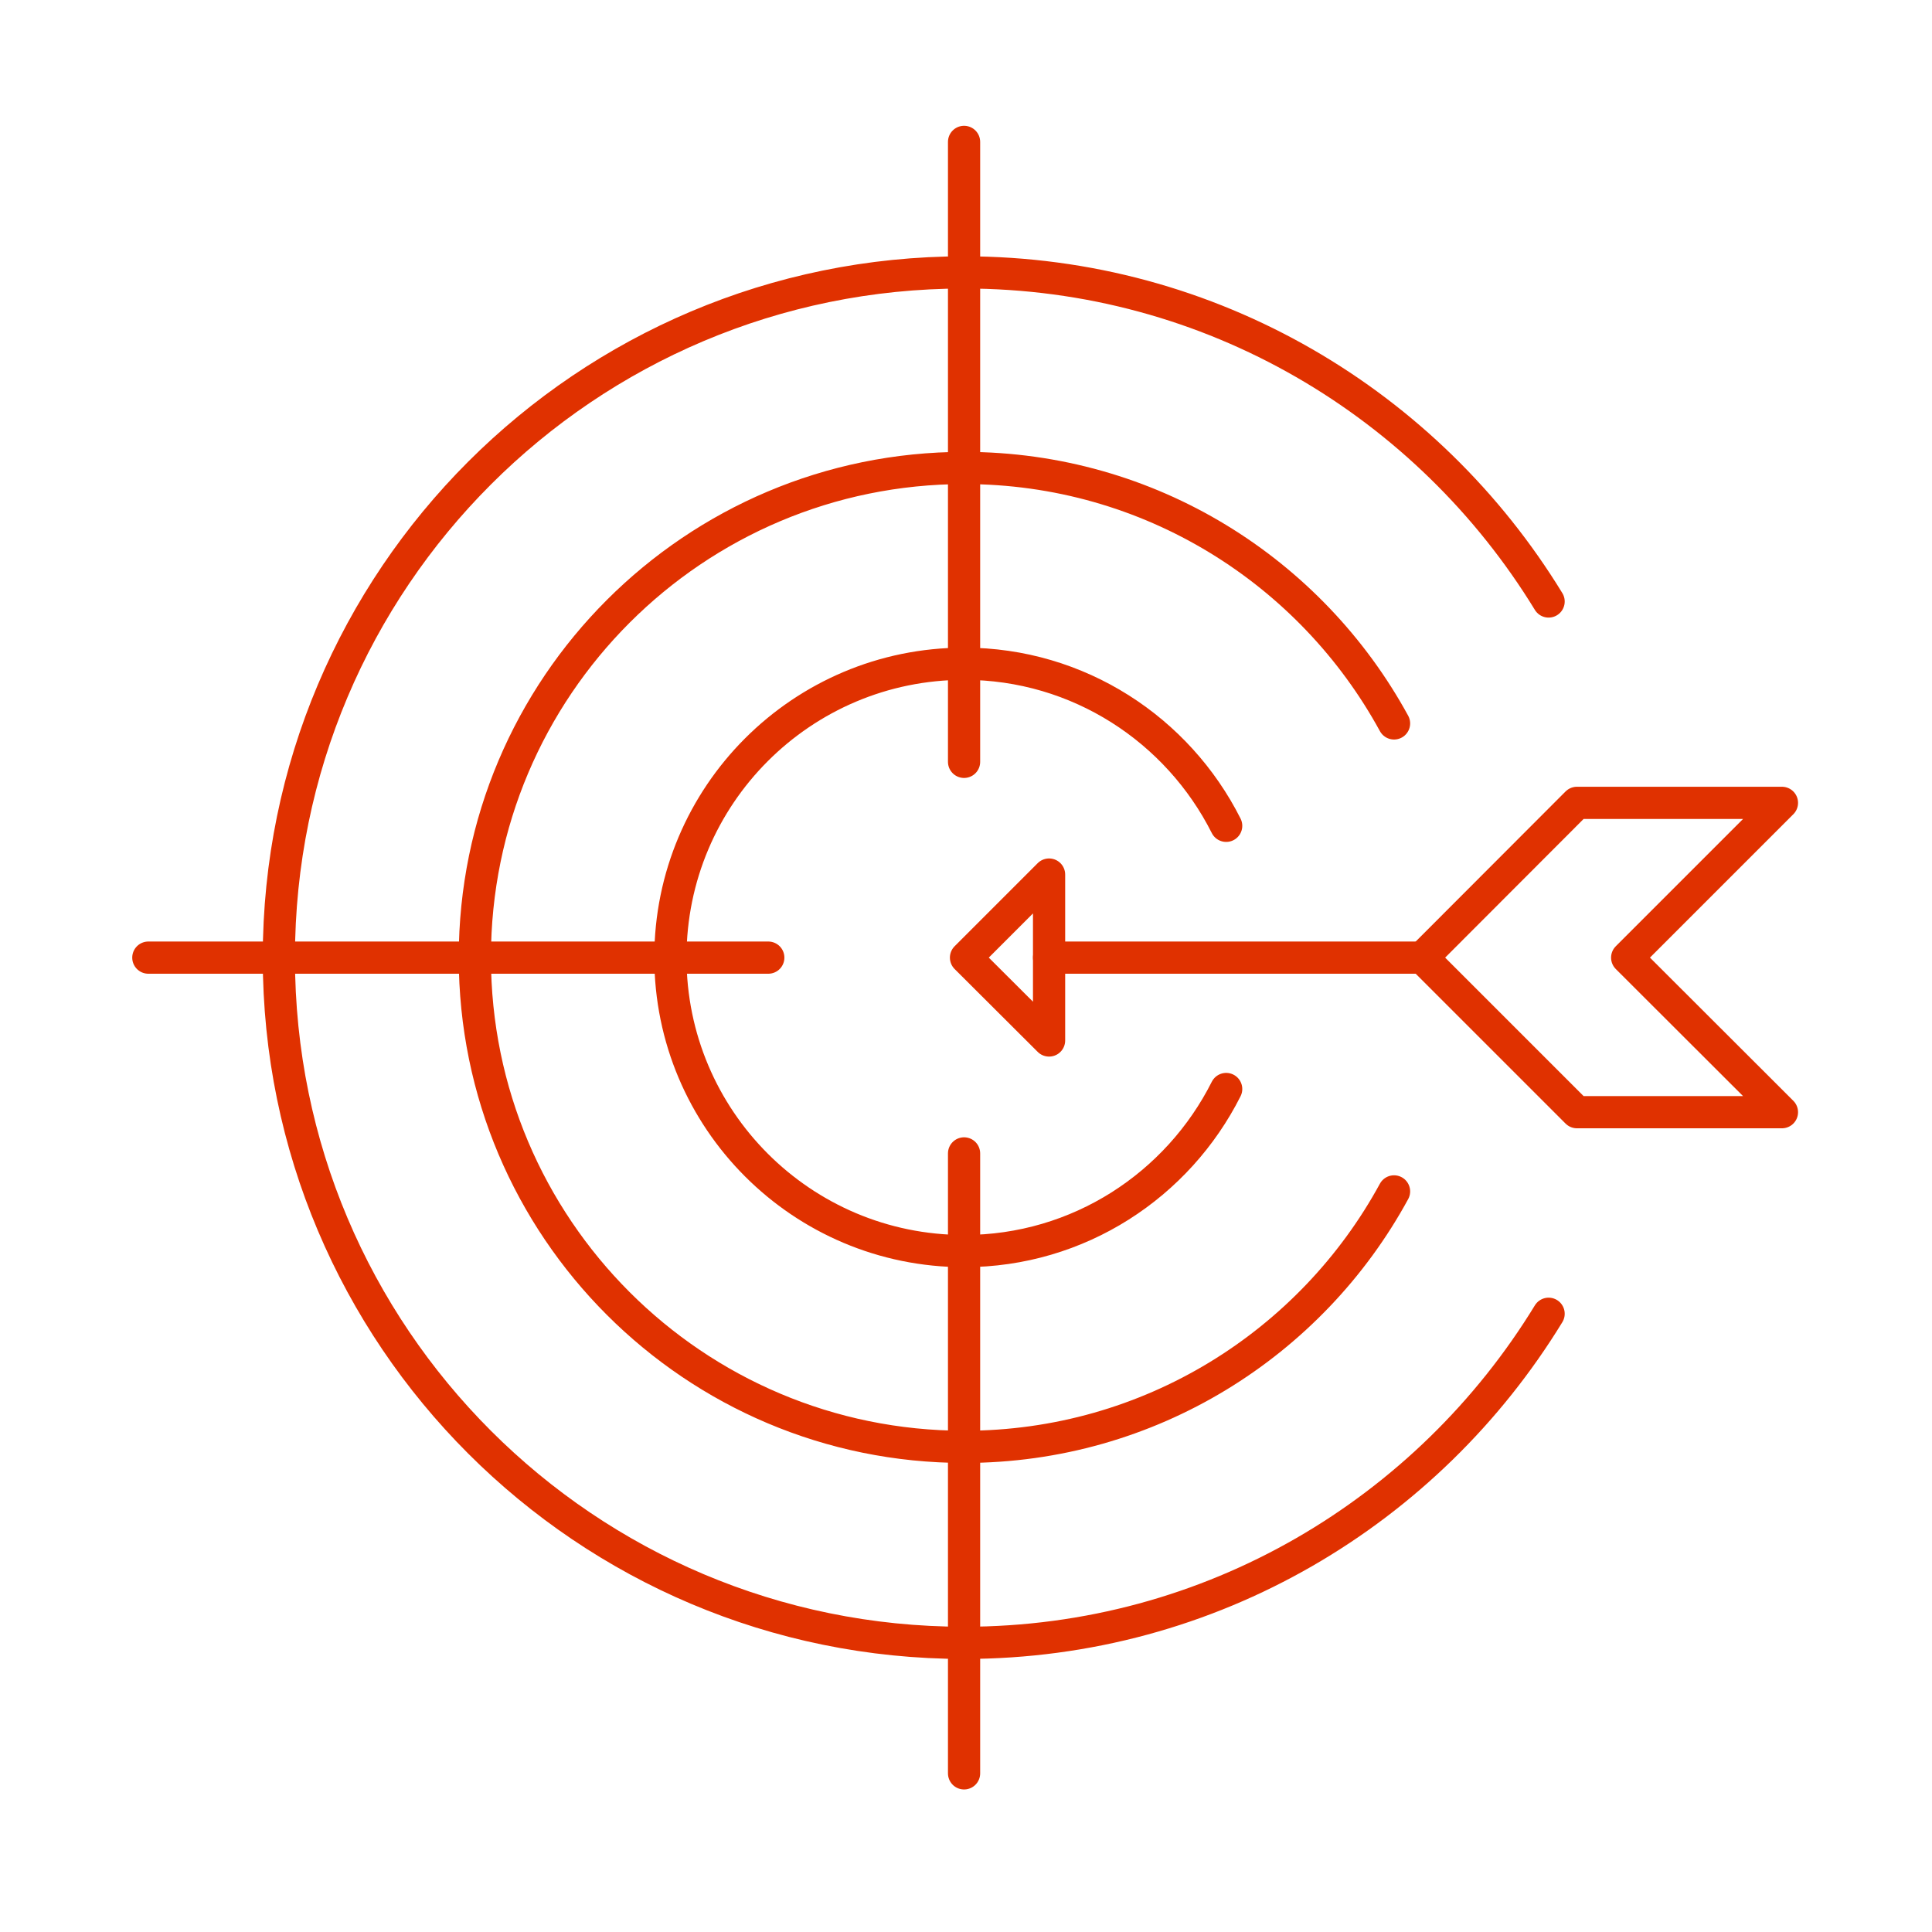
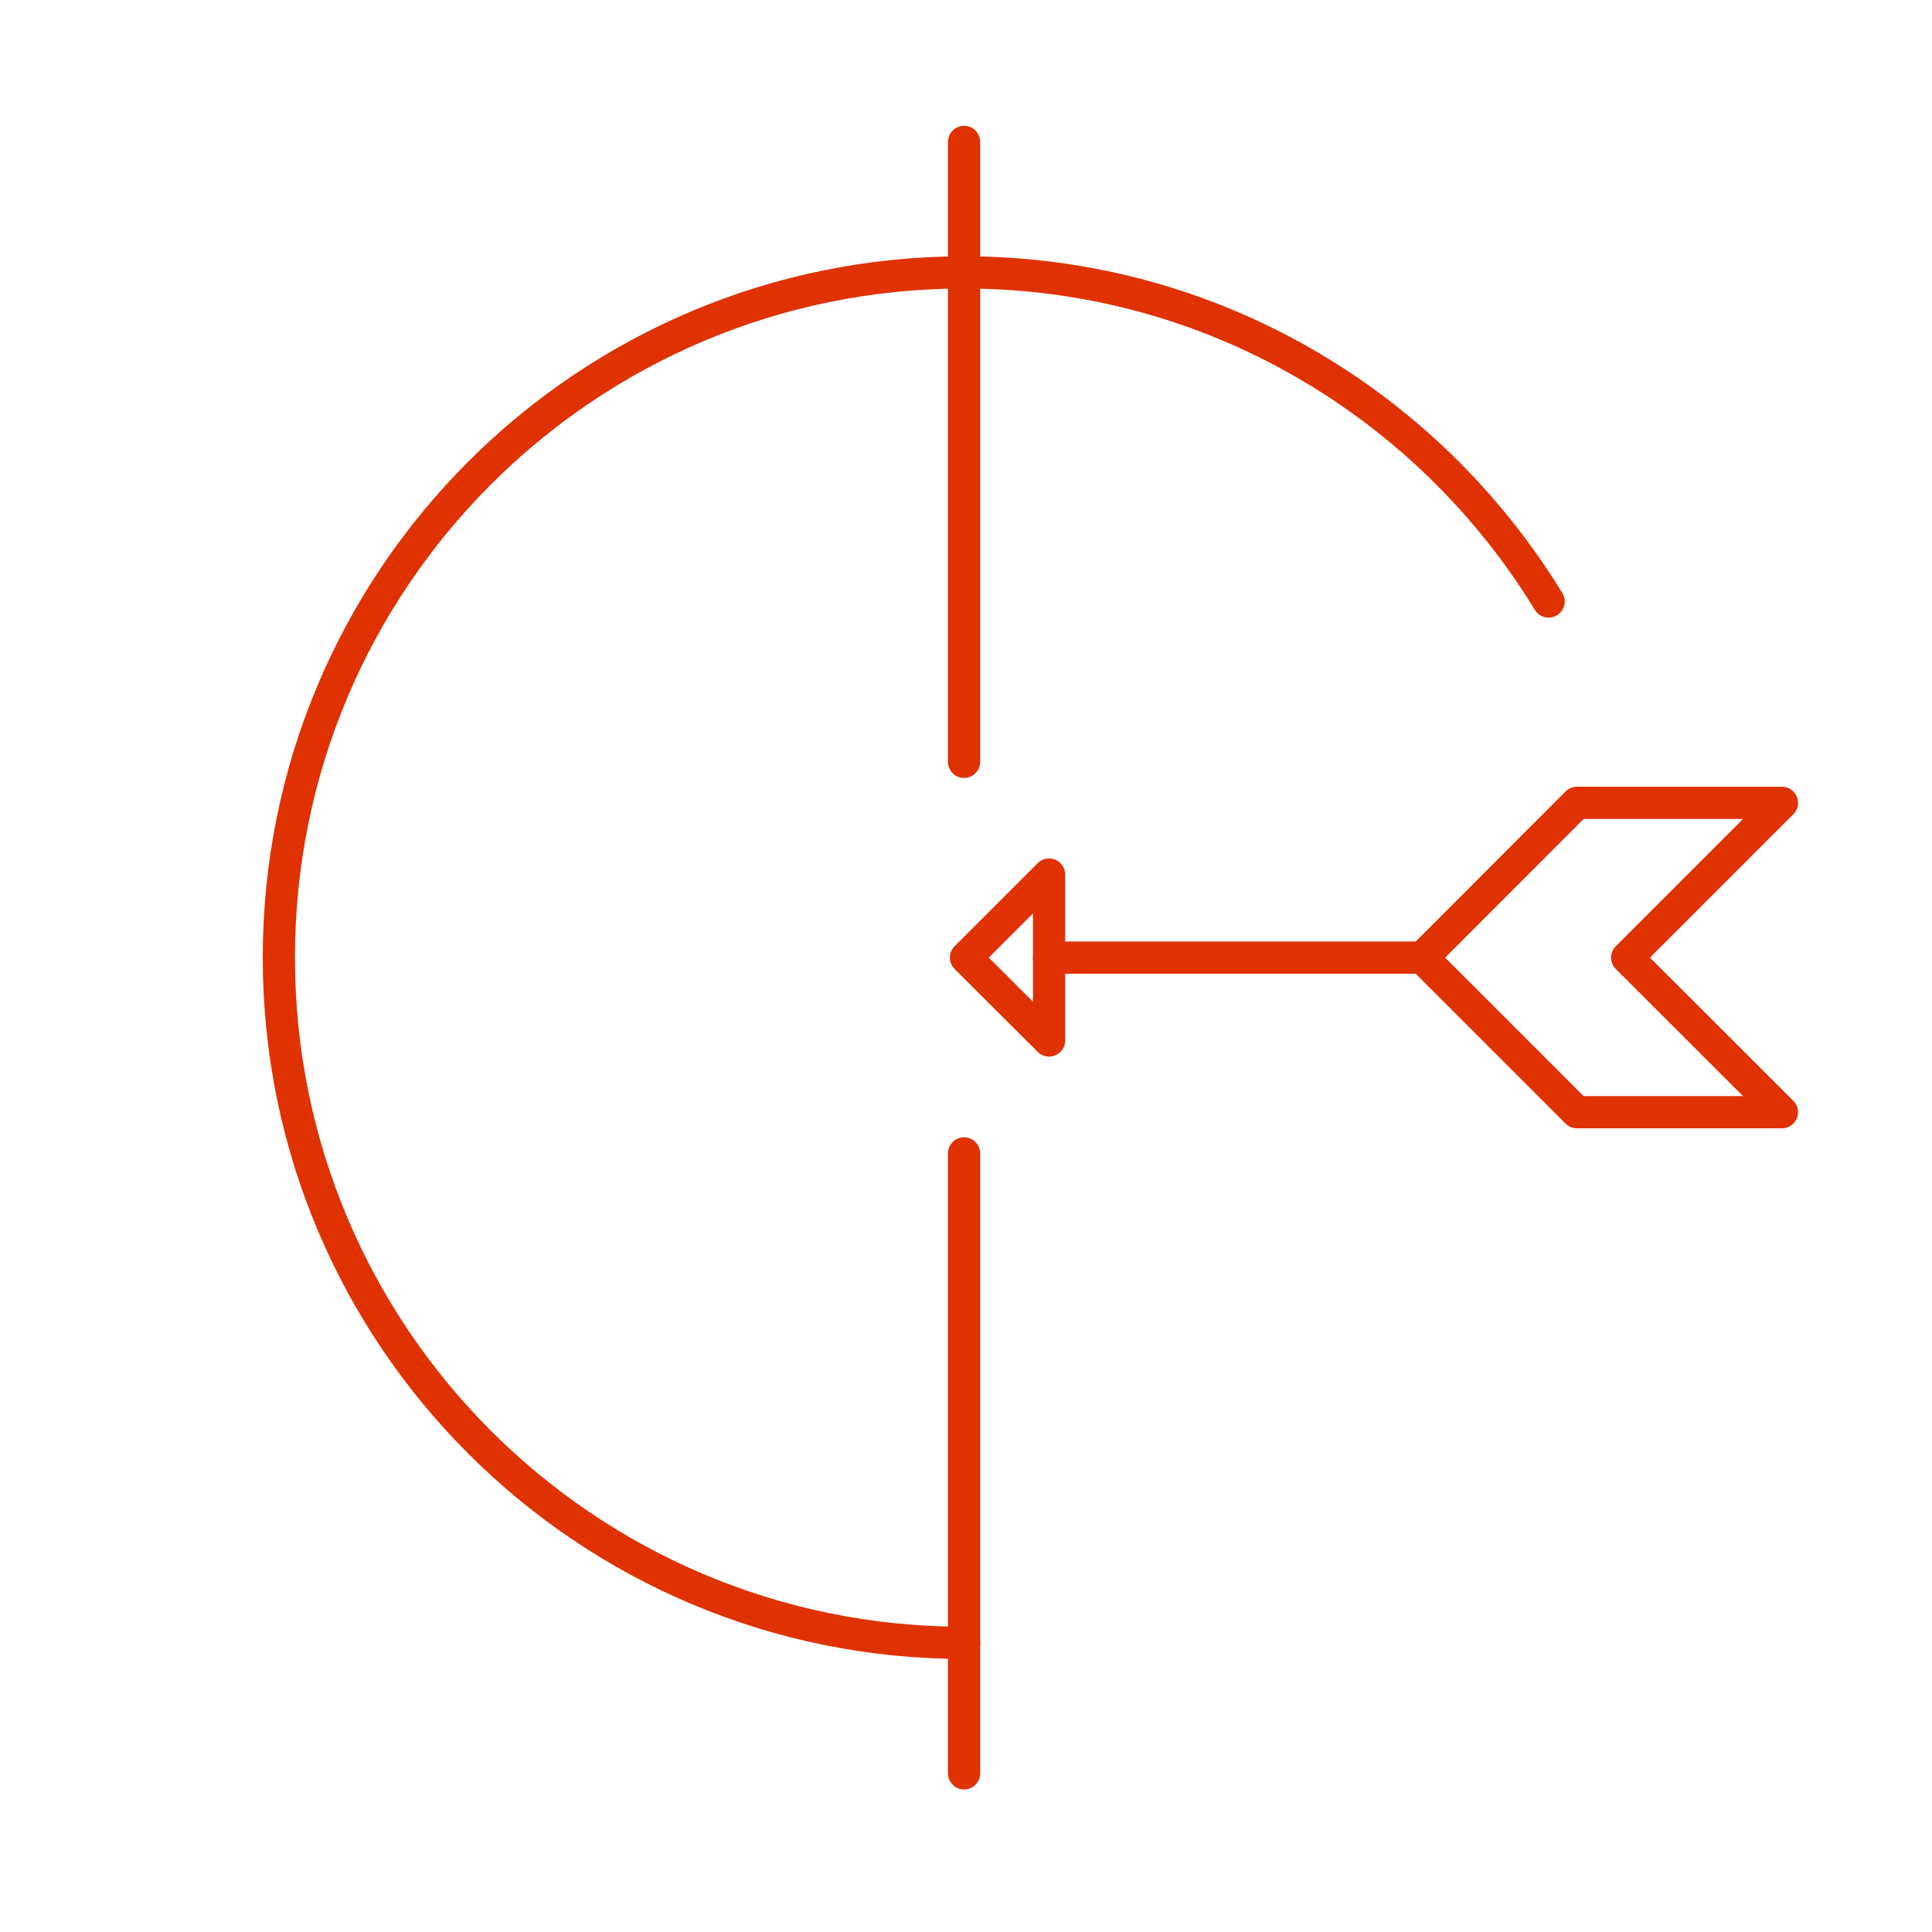
<svg xmlns="http://www.w3.org/2000/svg" data-name="Layer 1" id="uuid-8b44d0dd-4a8c-4285-8e16-1be83cef5b8f" viewBox="0 0 90 90">
  <defs>
    <style>
      .uuid-fc807b66-b37d-4644-ac6b-de9f6ddc7881 {
        fill: none;
        stroke: #e03100;
        stroke-linecap: round;
        stroke-linejoin: round;
        stroke-width: 1.5px;
      }
    </style>
  </defs>
  <line class="uuid-fc807b66-b37d-4644-ac6b-de9f6ddc7881" x1="44.91" x2="44.91" y1="6.61" y2="35.49" />
  <line class="uuid-fc807b66-b37d-4644-ac6b-de9f6ddc7881" x1="44.91" x2="44.91" y1="53.73" y2="82.61" />
-   <line class="uuid-fc807b66-b37d-4644-ac6b-de9f6ddc7881" x1="35.79" x2="6.91" y1="44.61" y2="44.61" />
  <line class="uuid-fc807b66-b37d-4644-ac6b-de9f6ddc7881" x1="66.41" x2="48.87" y1="44.61" y2="44.61" />
-   <path class="uuid-fc807b66-b37d-4644-ac6b-de9f6ddc7881" d="m72.14,28.02c-5.61-9.18-15.69-15.33-27.23-15.33-17.63,0-31.92,14.29-31.92,31.92s14.29,31.92,31.92,31.92c11.54,0,21.62-6.15,27.23-15.33" />
-   <path class="uuid-fc807b66-b37d-4644-ac6b-de9f6ddc7881" d="m64.94,33.7c-3.87-7.09-11.38-11.9-20.02-11.9-12.59,0-22.8,10.21-22.8,22.8s10.21,22.8,22.8,22.8c8.64,0,16.16-4.81,20.02-11.9" />
-   <path class="uuid-fc807b66-b37d-4644-ac6b-de9f6ddc7881" d="m57.12,38.47c-2.25-4.47-6.87-7.55-12.21-7.55-7.56,0-13.68,6.13-13.68,13.68s6.12,13.68,13.68,13.68c5.35,0,9.96-3.08,12.21-7.55" />
+   <path class="uuid-fc807b66-b37d-4644-ac6b-de9f6ddc7881" d="m72.14,28.02c-5.61-9.18-15.69-15.33-27.23-15.33-17.63,0-31.92,14.29-31.92,31.92s14.29,31.92,31.92,31.92" />
  <polygon class="uuid-fc807b66-b37d-4644-ac6b-de9f6ddc7881" points="48.87 48.47 48.87 40.74 45 44.61 48.87 48.47" />
  <polygon class="uuid-fc807b66-b37d-4644-ac6b-de9f6ddc7881" points="83.01 51.81 75.8 44.61 83.01 37.4 73.46 37.4 66.26 44.61 73.46 51.81 83.01 51.81" />
</svg>